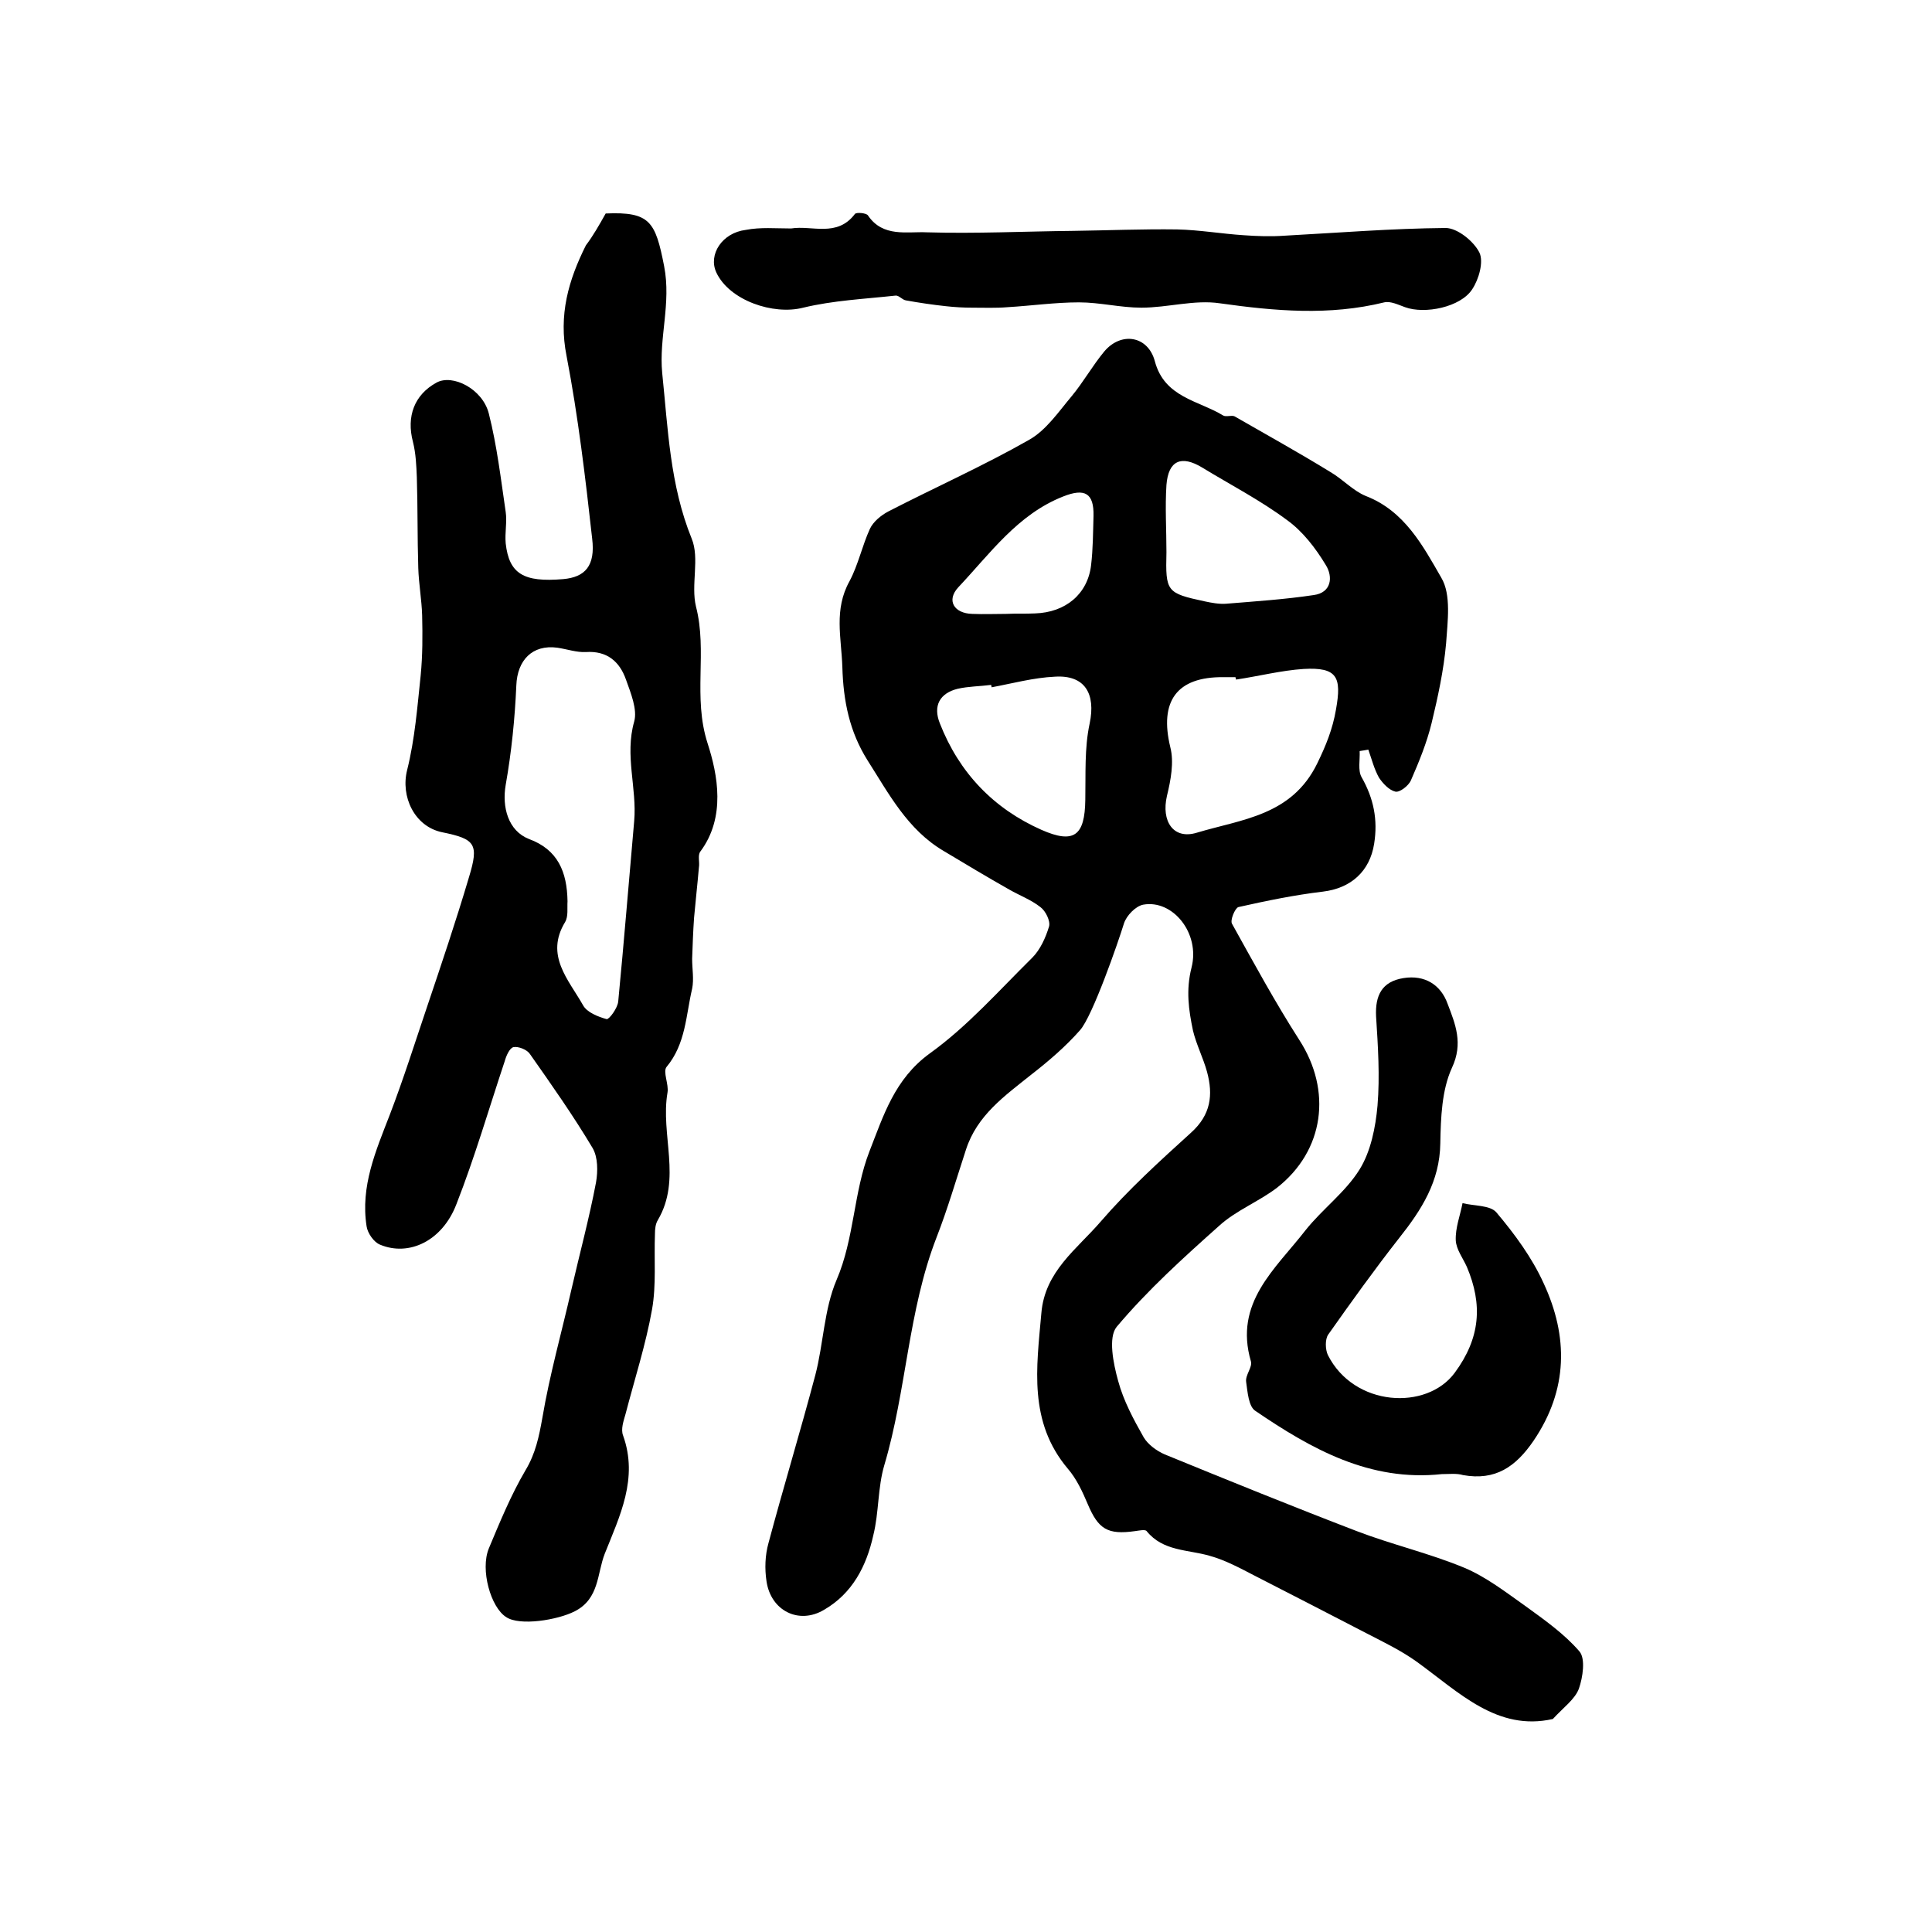
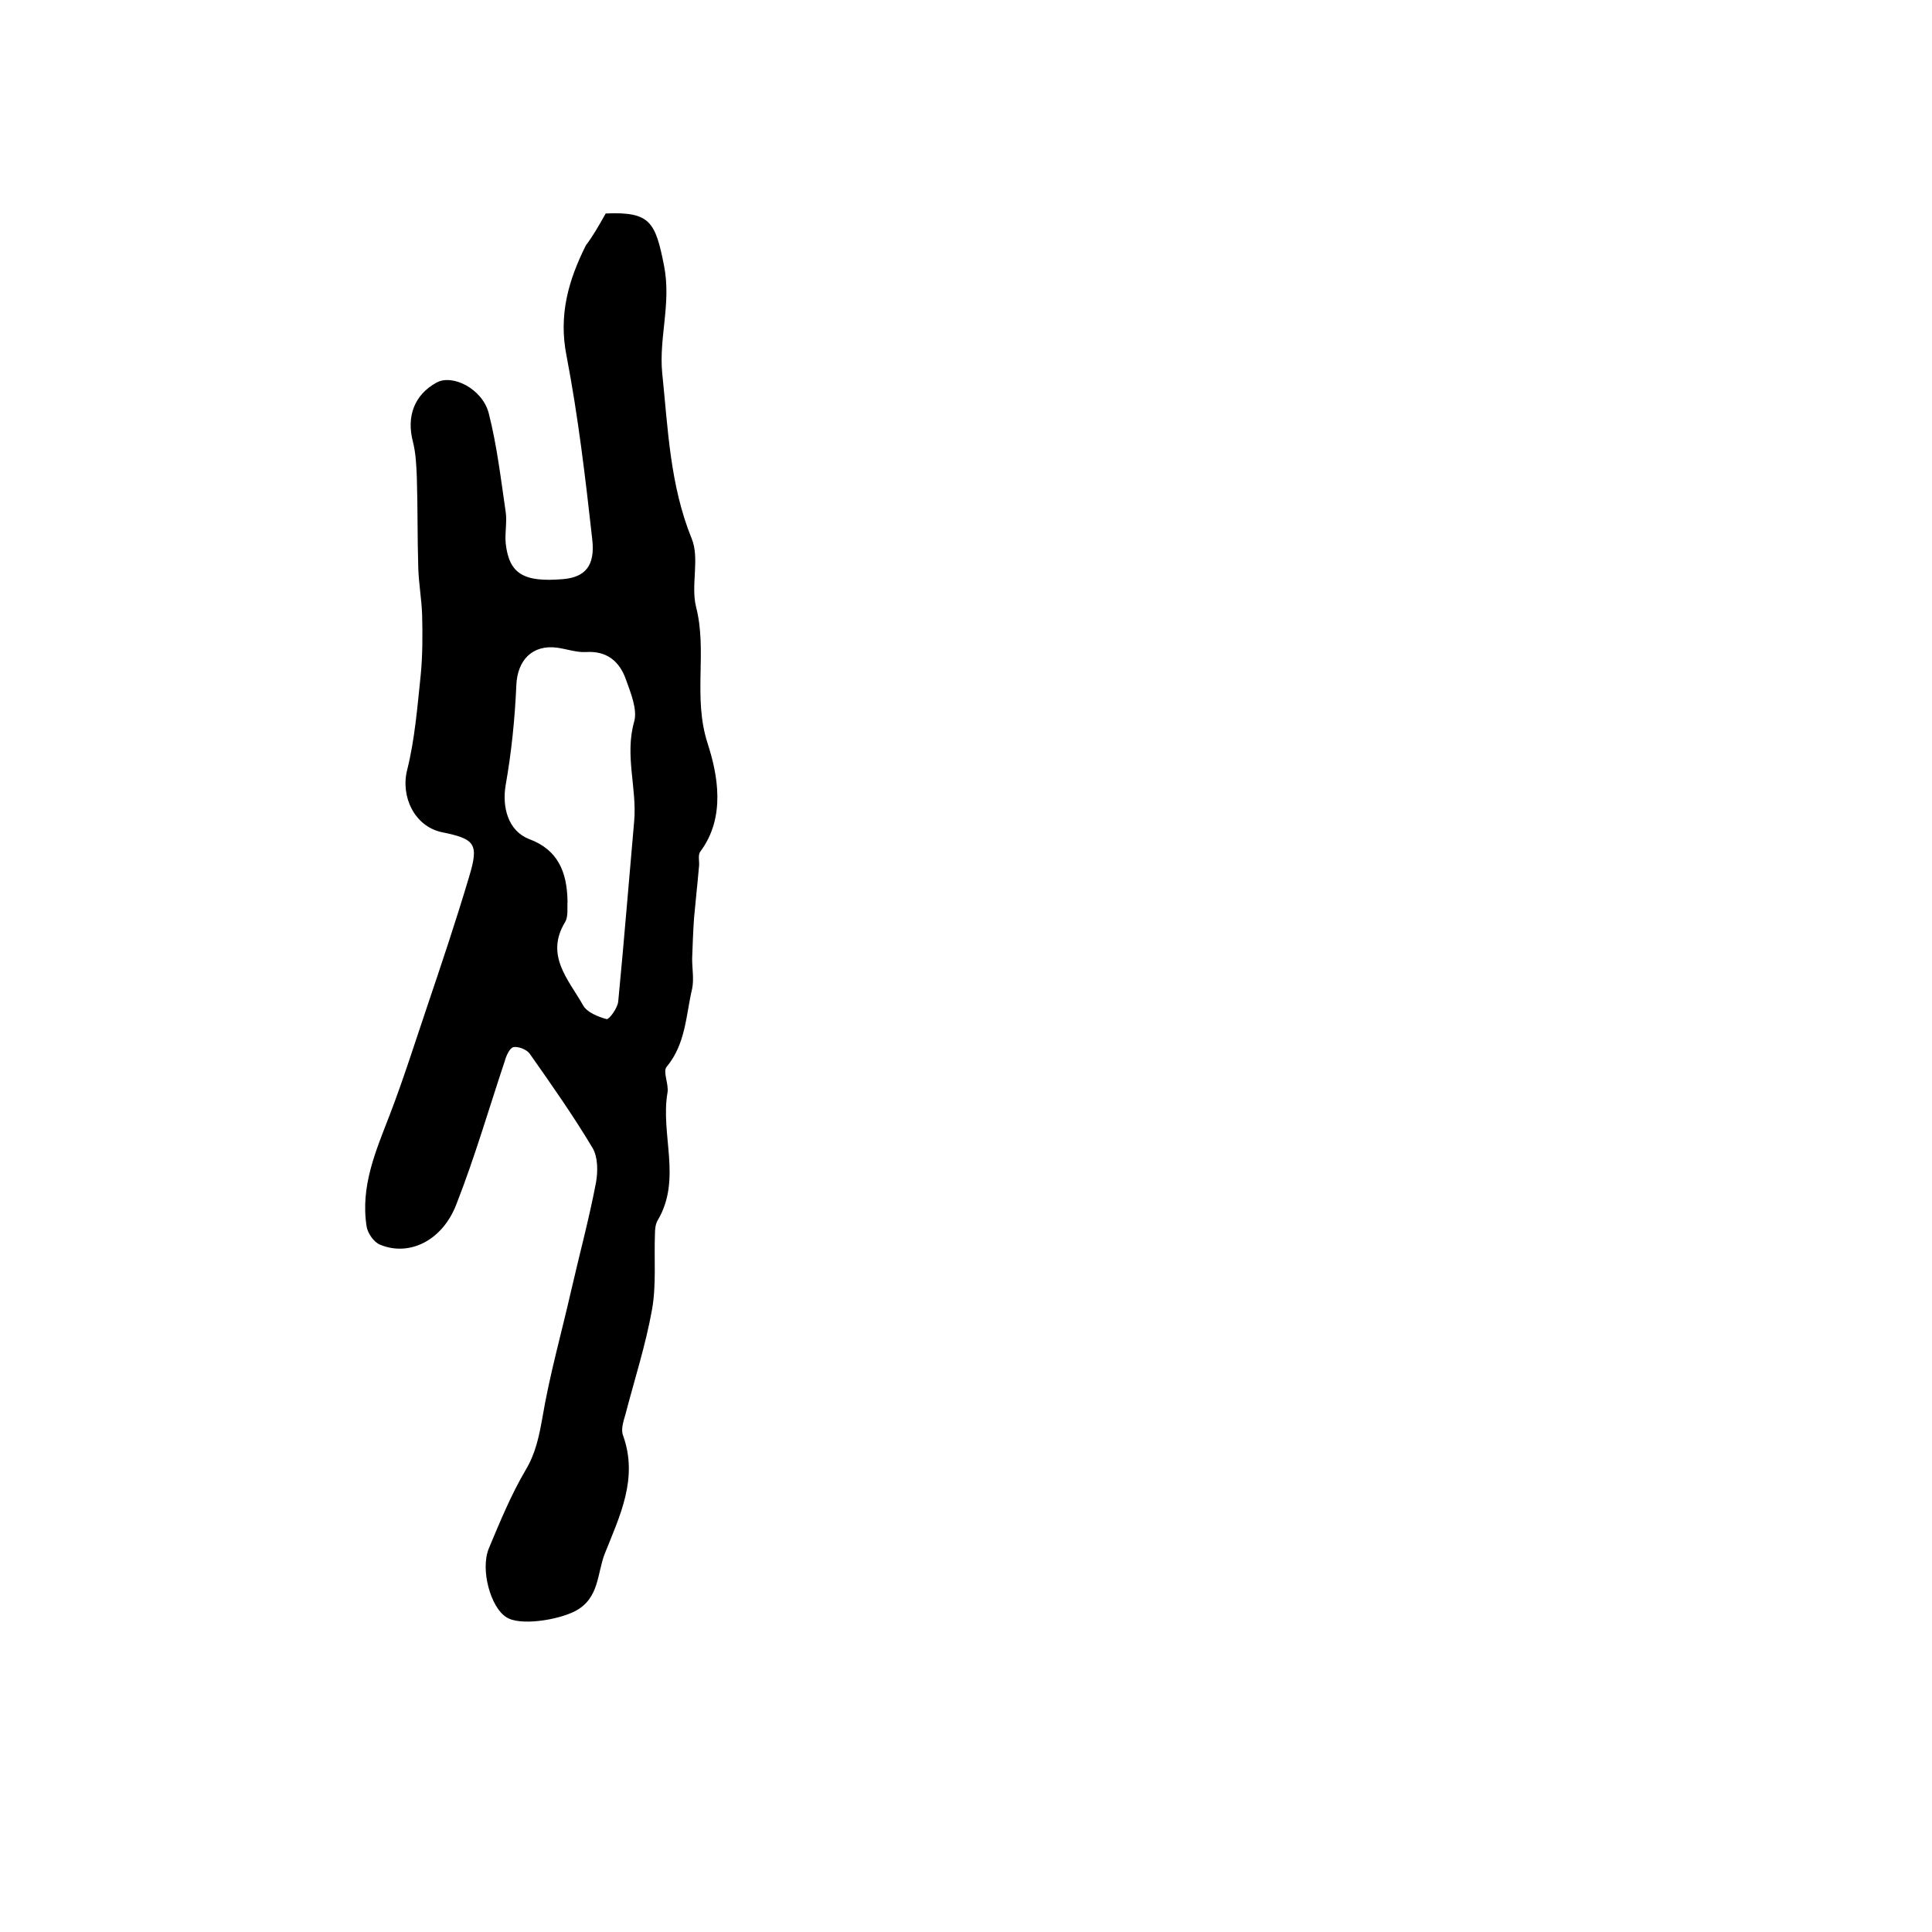
<svg xmlns="http://www.w3.org/2000/svg" version="1.1" id="图层_1" x="0px" y="0px" viewBox="0 0 400 400" style="enable-background:new 0 0 400 400;" xml:space="preserve">
  <style type="text/css">
	.st0{fill:#FFFFFF;}
</style>
  <g>
-     <path d="M281.5,155.5c0.1,1.8-0.4,4,0.4,5.4c2.5,4.4,3.4,8.8,2.6,13.8c-0.9,5.7-4.8,9.2-10.6,9.9c-5.9,0.7-11.7,1.9-17.5,3.2   c-0.7,0.2-1.8,2.8-1.3,3.5c4.5,8.1,8.9,16.2,13.9,24c6.8,10.5,5.2,22.9-4.6,30.6c-3.8,2.9-8.5,4.7-12,7.9   c-7.4,6.6-14.8,13.3-21.2,20.9c-1.8,2.2-0.7,7.6,0.3,11.2c1.1,4.1,3.2,8,5.3,11.7c0.9,1.5,2.7,2.8,4.3,3.5   c13.2,5.4,26.5,10.8,39.8,15.9c7.3,2.8,15.1,4.6,22.3,7.6c4.5,1.9,8.5,5,12.6,7.9c4,2.9,8.1,5.8,11.2,9.4c1.3,1.5,0.7,5.4-0.1,7.7   c-0.8,2.2-3.2,3.9-5.4,6.3c-11.5,2.6-19.4-5.5-28.1-11.8c-3.2-2.3-6.7-4-10.2-5.8c-7.7-4-15.5-8-23.3-12c-3.1-1.6-6.2-3.3-9.5-4.2   c-4.5-1.3-9.6-0.9-13-5.1c-0.3-0.4-1.6-0.1-2.4,0c-5.7,0.8-7.6-0.4-9.8-5.6c-1.1-2.6-2.3-5.2-4.1-7.3c-8.2-9.7-6.5-20.9-5.5-32.2   c0.7-8.7,7.4-13.3,12.3-19c5.7-6.6,12.2-12.5,18.7-18.4c4.1-3.7,4.6-7.8,3.3-12.6c-0.8-2.9-2.2-5.6-2.9-8.5   c-0.9-4.3-1.5-8.4-0.3-13.1c1.8-7.1-3.9-14.1-10-13c-1.6,0.3-3.5,2.3-4,3.9c-1.2,3.9-6.5,19.2-9.1,22.1c-3,3.4-6.5,6.4-10.1,9.2   c-5.5,4.4-11.2,8.4-13.5,15.5c-2,6.1-3.8,12.3-6.1,18.2c-5.9,15.2-6.2,31.6-10.8,47.1c-1.4,4.7-1.1,9.8-2.3,14.6   c-1.4,6.3-4.3,12-10.2,15.4c-5.2,3.1-11,0.2-11.9-5.9c-0.4-2.6-0.3-5.4,0.4-7.9c3.1-11.6,6.6-23.1,9.7-34.8   c1.7-6.5,1.8-13.6,4.4-19.7c3.7-8.6,3.5-18.1,6.8-26.6c2.9-7.4,5.2-15,12.5-20.3c7.8-5.6,14.3-13,21.2-19.8   c1.7-1.7,2.8-4.2,3.5-6.5c0.3-1.1-0.7-3.2-1.8-4c-1.9-1.5-4.3-2.4-6.4-3.6c-4.6-2.6-9.1-5.3-13.6-8c-7.5-4.4-11.4-11.9-15.8-18.8   c-3.7-5.9-5-12.2-5.2-19.3c-0.2-6.1-1.8-11.9,1.5-17.8c1.8-3.4,2.6-7.3,4.2-10.8c0.7-1.5,2.3-2.8,3.8-3.6c9.7-5,19.6-9.4,29.1-14.8   c3.6-2,6.2-5.9,8.9-9.1c2.4-2.9,4.3-6.3,6.7-9.2c3.5-4.2,9.1-3.3,10.5,2c2,7.5,9,8.1,14.1,11.2c0.6,0.4,1.8-0.1,2.4,0.2   c6.6,3.8,13.3,7.5,19.8,11.5c2.6,1.5,4.7,3.9,7.4,5c8,3.1,11.8,10.3,15.6,16.9c2.1,3.5,1.3,9.1,1,13.6c-0.5,5.6-1.7,11.1-3,16.5   c-1,4.1-2.6,8-4.3,11.9c-0.5,1.1-2.3,2.5-3.2,2.3c-1.3-0.3-2.6-1.7-3.4-2.9c-1-1.8-1.5-3.8-2.2-5.8   C282.8,155.3,282.1,155.4,281.5,155.5z M255.9,140.7c0-0.2-0.1-0.3-0.1-0.5c-0.8,0-1.7,0-2.5,0c-9.7-0.1-13.3,5-11,14.5   c0.8,3.1,0.1,6.8-0.7,10.1c-1.2,5.2,1.3,9.1,6.2,7.6c9.3-2.8,19.6-3.5,24.9-14.3c1.8-3.7,3.2-7.1,3.9-11.2c1.2-6.7,0.3-8.8-6.7-8.4   C265.3,138.8,260.6,140,255.9,140.7z M205.3,142.3c0-0.2-0.1-0.4-0.1-0.5c-2.3,0.3-4.7,0.3-6.9,0.8c-3.7,0.9-5.2,3.5-3.7,7.2   c4,10.2,11.1,17.6,21,22c6.8,3,9,1.2,9.1-6.2c0.1-5.3-0.2-10.7,0.9-15.8c1.3-6.2-1-10.1-7.2-9.7C214,140.3,209.6,141.5,205.3,142.3   z M241.5,114.3c-0.2,8.2,0,8.5,7.9,10.2c1.4,0.3,3,0.6,4.4,0.5c6.1-0.5,12.2-0.9,18.2-1.8c3.7-0.5,4-3.8,2.5-6.2   c-2.1-3.5-4.8-7-8-9.3c-5.5-4.1-11.7-7.3-17.6-10.9c-4.3-2.6-7-1.5-7.4,3.6C241.2,105,241.5,109.7,241.5,114.3z M208.3,127.1   C208.3,127.1,208.3,127.1,208.3,127.1c2-0.1,4,0,6-0.1c6.3-0.2,10.9-4,11.6-10c0.4-3.4,0.4-6.8,0.5-10.2c0.1-4.7-1.8-5.8-6.3-4   c-9.4,3.7-15.1,11.8-21.7,18.8c-2.5,2.7-0.9,5.4,2.9,5.5C203.7,127.2,206,127.1,208.3,127.1z" />
    <path d="M125.4,44.2c9.2-0.4,10.3,1.7,12.1,10.9c1.5,7.7-1.1,14.8-0.4,22.1c1.2,11.6,1.6,23.2,6.1,34.3c1.7,4.1-0.2,9.6,0.9,14.1   c2.4,9.3-0.7,18.7,2.4,28.3c2.1,6.5,3.8,15.3-1.5,22.4c-0.6,0.8-0.1,2.2-0.3,3.3c-0.3,3.5-0.7,7-1,10.4c-0.2,2.8-0.3,5.7-0.4,8.5   c0,2.1,0.4,4.2,0,6.2c-1.3,5.5-1.3,11.4-5.3,16.2c-0.8,1,0.5,3.6,0.2,5.3c-1.5,8.7,3,17.9-2,26.4c-0.5,0.8-0.6,1.9-0.6,2.9   c-0.2,5.2,0.3,10.5-0.6,15.6c-1.3,7.3-3.6,14.4-5.5,21.7c-0.4,1.4-1,3.1-0.5,4.4c3.2,8.9-0.7,16.7-3.8,24.5   c-1.6,4.1-1.1,9.3-6.2,11.9c-3.5,1.8-11.4,3.1-14.2,1.2c-3.2-2-5.4-9.8-3.6-14.2c2.3-5.5,4.6-11.1,7.6-16.2c2.1-3.5,2.8-7,3.5-10.9   c1.5-8.9,4-17.7,6-26.5c1.7-7.4,3.7-14.8,5.1-22.2c0.4-2.3,0.4-5.2-0.7-7.1c-4-6.7-8.5-13.1-13-19.5c-0.6-0.9-2.4-1.6-3.4-1.4   c-0.8,0.2-1.5,1.8-1.8,2.9c-3.3,9.9-6.2,19.9-10,29.6c-2.9,7.6-9.8,10.9-15.8,8.4c-1.3-0.5-2.6-2.4-2.8-3.8   c-1.3-8.3,1.9-15.6,4.8-23.1c2.8-7.3,5.2-14.9,7.7-22.3c3-8.9,6-17.8,8.7-26.9c2.1-6.9,1.3-7.9-5.6-9.3c-5.7-1.2-8.6-7.4-7.2-12.9   c1.6-6.4,2.1-13,2.8-19.6c0.4-4.1,0.4-8.2,0.3-12.4c-0.1-3.3-0.7-6.5-0.8-9.8c-0.2-6.3-0.1-12.5-0.3-18.8c-0.1-2.4-0.2-4.9-0.8-7.3   c-1.4-5.3,0.3-9.8,4.9-12.3c3.3-1.8,9.5,1.3,10.8,6.4c1.7,6.7,2.5,13.6,3.5,20.4c0.3,2.1-0.2,4.3,0,6.5c0.7,6.3,3.7,8.1,11.9,7.4   c4.5-0.4,6.7-2.7,6-8.4c-1.4-12.6-2.9-25.3-5.3-37.8c-1.7-8.5,0.4-15.7,4-22.9C122.8,48.8,124,46.7,125.4,44.2z M117.5,186.6   c-0.1,1.4,0.2,3.1-0.5,4.3c-4.2,6.9,0.7,11.9,3.7,17.2c0.8,1.5,3.1,2.4,4.9,2.9c0.5,0.1,2.3-2.3,2.4-3.7   c1.2-12.4,2.2-24.9,3.3-37.3c0.6-6.8-2-13.6,0-20.6c0.7-2.5-0.7-5.9-1.7-8.7c-1.3-3.7-3.9-6-8.3-5.7c-1.9,0.1-3.9-0.6-5.9-0.9   c-5.2-0.7-8.3,2.6-8.5,7.8c-0.3,6.9-1,13.8-2.2,20.6c-0.8,4.6,0.5,9.5,4.8,11.2C115.5,175.9,117.4,180.5,117.5,186.6z" />
-     <path d="M298.5,305.2c-14.9,1.6-27-5.2-38.6-13.1c-1.4-0.9-1.6-3.9-1.9-6c-0.2-1.4,1.3-3,1-4.2c-3.6-12.2,5.1-19.2,11.3-27.2   c3.5-4.4,8.3-7.9,11.2-12.6c2.3-3.7,3.3-8.7,3.7-13.2c0.5-6.1,0.1-12.3-0.3-18.5c-0.2-4.3,1.2-7.2,5.7-7.9c4.4-0.7,7.7,1.4,9.1,5.3   c1.6,4.2,3.3,8.2,0.9,13.3c-2.1,4.6-2.3,10.3-2.4,15.6c-0.1,7.9-3.9,13.8-8.5,19.6c-5.1,6.5-9.9,13.2-14.7,20   c-0.7,1-0.6,3.1-0.1,4.2c5.4,10.8,20.5,11.6,26.3,3.7c5.3-7.2,5.8-14.1,2.5-21.9c-0.8-1.8-2.2-3.6-2.3-5.5   c-0.1-2.6,0.9-5.1,1.4-7.7c2.4,0.6,5.7,0.4,7,1.9c3.8,4.5,7.4,9.4,9.8,14.7c5.1,11,5.1,22-2.1,32.6c-3.7,5.4-7.9,8.3-14.6,7.1   C301.6,305,300,305.2,298.5,305.2z" />
-     <path d="M163.8,47.3c4.3-0.7,9.5,1.9,13.2-3c0.3-0.4,2.4-0.2,2.7,0.3c3.1,4.6,8.1,3.3,12.2,3.5c10.1,0.3,20.2-0.2,30.3-0.3   c7.2-0.1,14.3-0.4,21.5-0.3c4.6,0.1,9.2,0.9,13.8,1.2c2.8,0.2,5.6,0.3,8.4,0.1c11.1-0.6,22.2-1.5,33.4-1.6c2.4,0,5.8,2.7,7,5.1   c0.9,1.9-0.1,5.5-1.5,7.6c-2.4,3.7-9.8,5.2-13.9,3.7c-1.4-0.5-3-1.3-4.3-1c-11.4,2.8-22.6,1.8-34,0.2c-5.3-0.8-10.8,0.9-16.3,0.9   c-4.3,0-8.6-1.1-12.9-1.1c-4.9,0-9.8,0.7-14.8,1c-2.4,0.2-4.9,0.1-7.3,0.1c-1.8,0-3.6-0.1-5.4-0.3c-2.8-0.3-5.5-0.7-8.3-1.2   c-0.8-0.1-1.5-1.1-2.2-1c-6.4,0.7-12.9,1-19.1,2.5c-6.2,1.6-15.3-1.5-18-7.3c-1.7-3.7,1.2-8.2,6.1-8.8   C157.5,47,160.5,47.3,163.8,47.3z" />
  </g>
</svg>